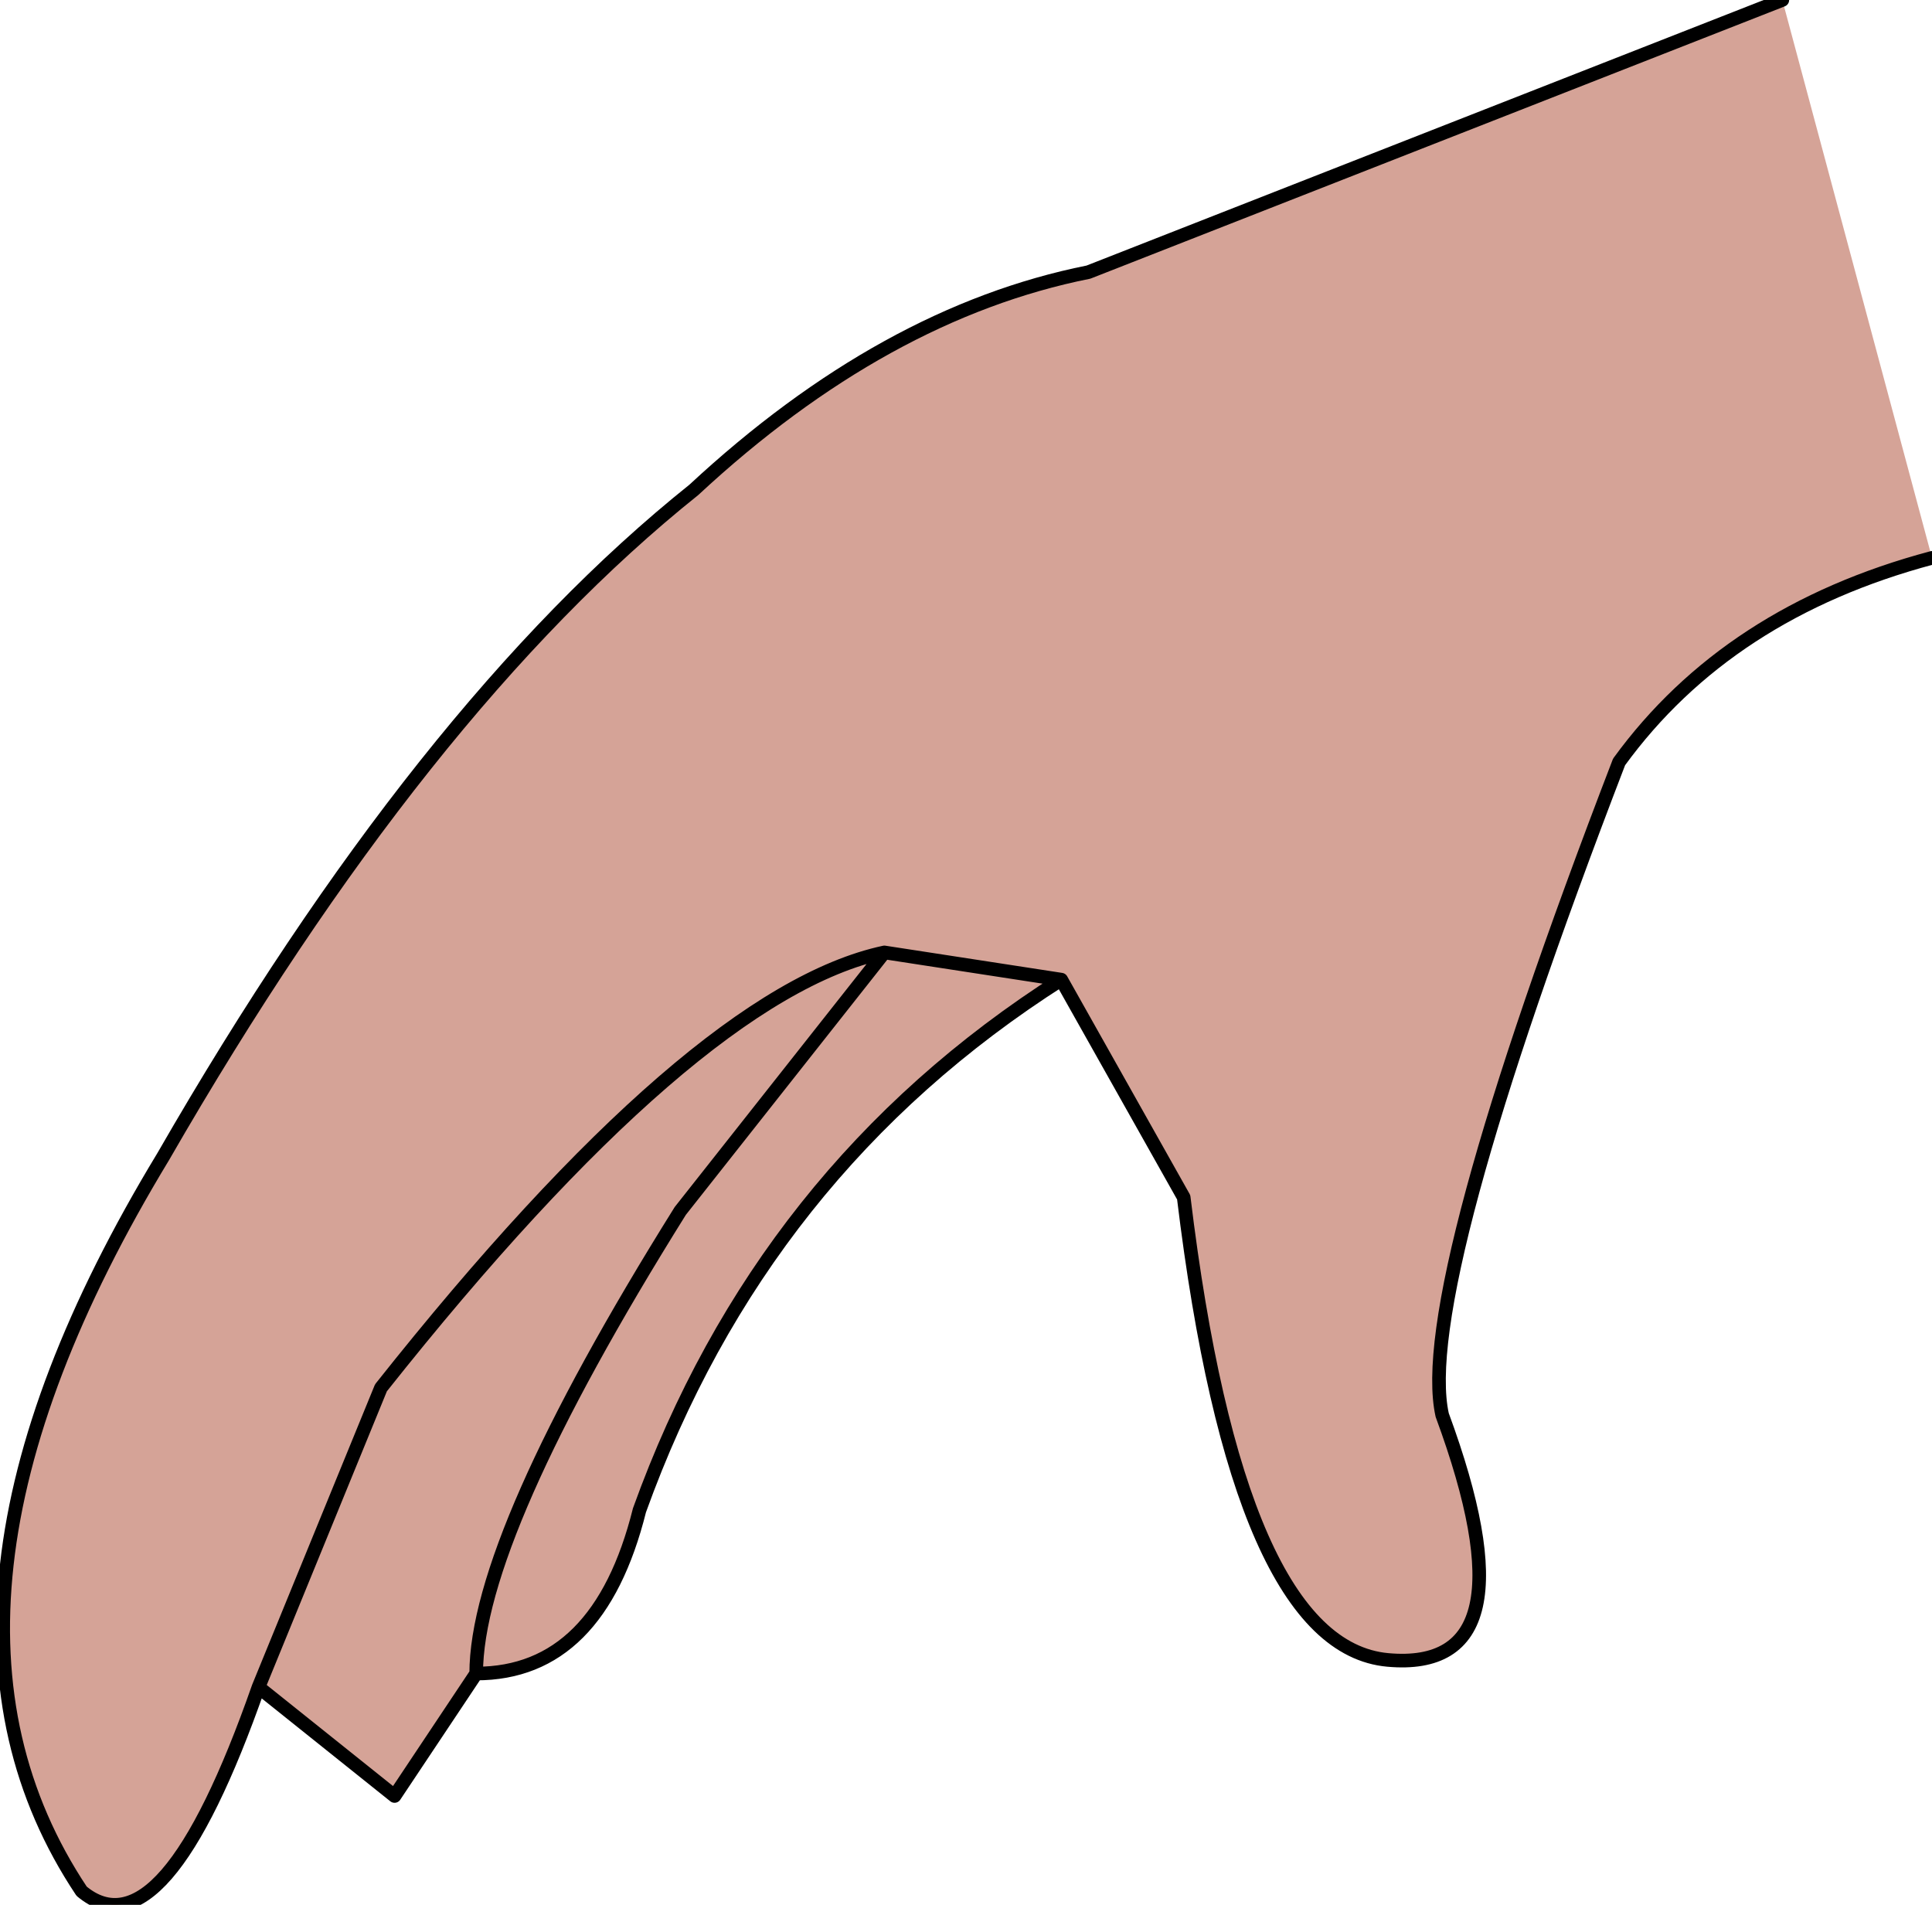
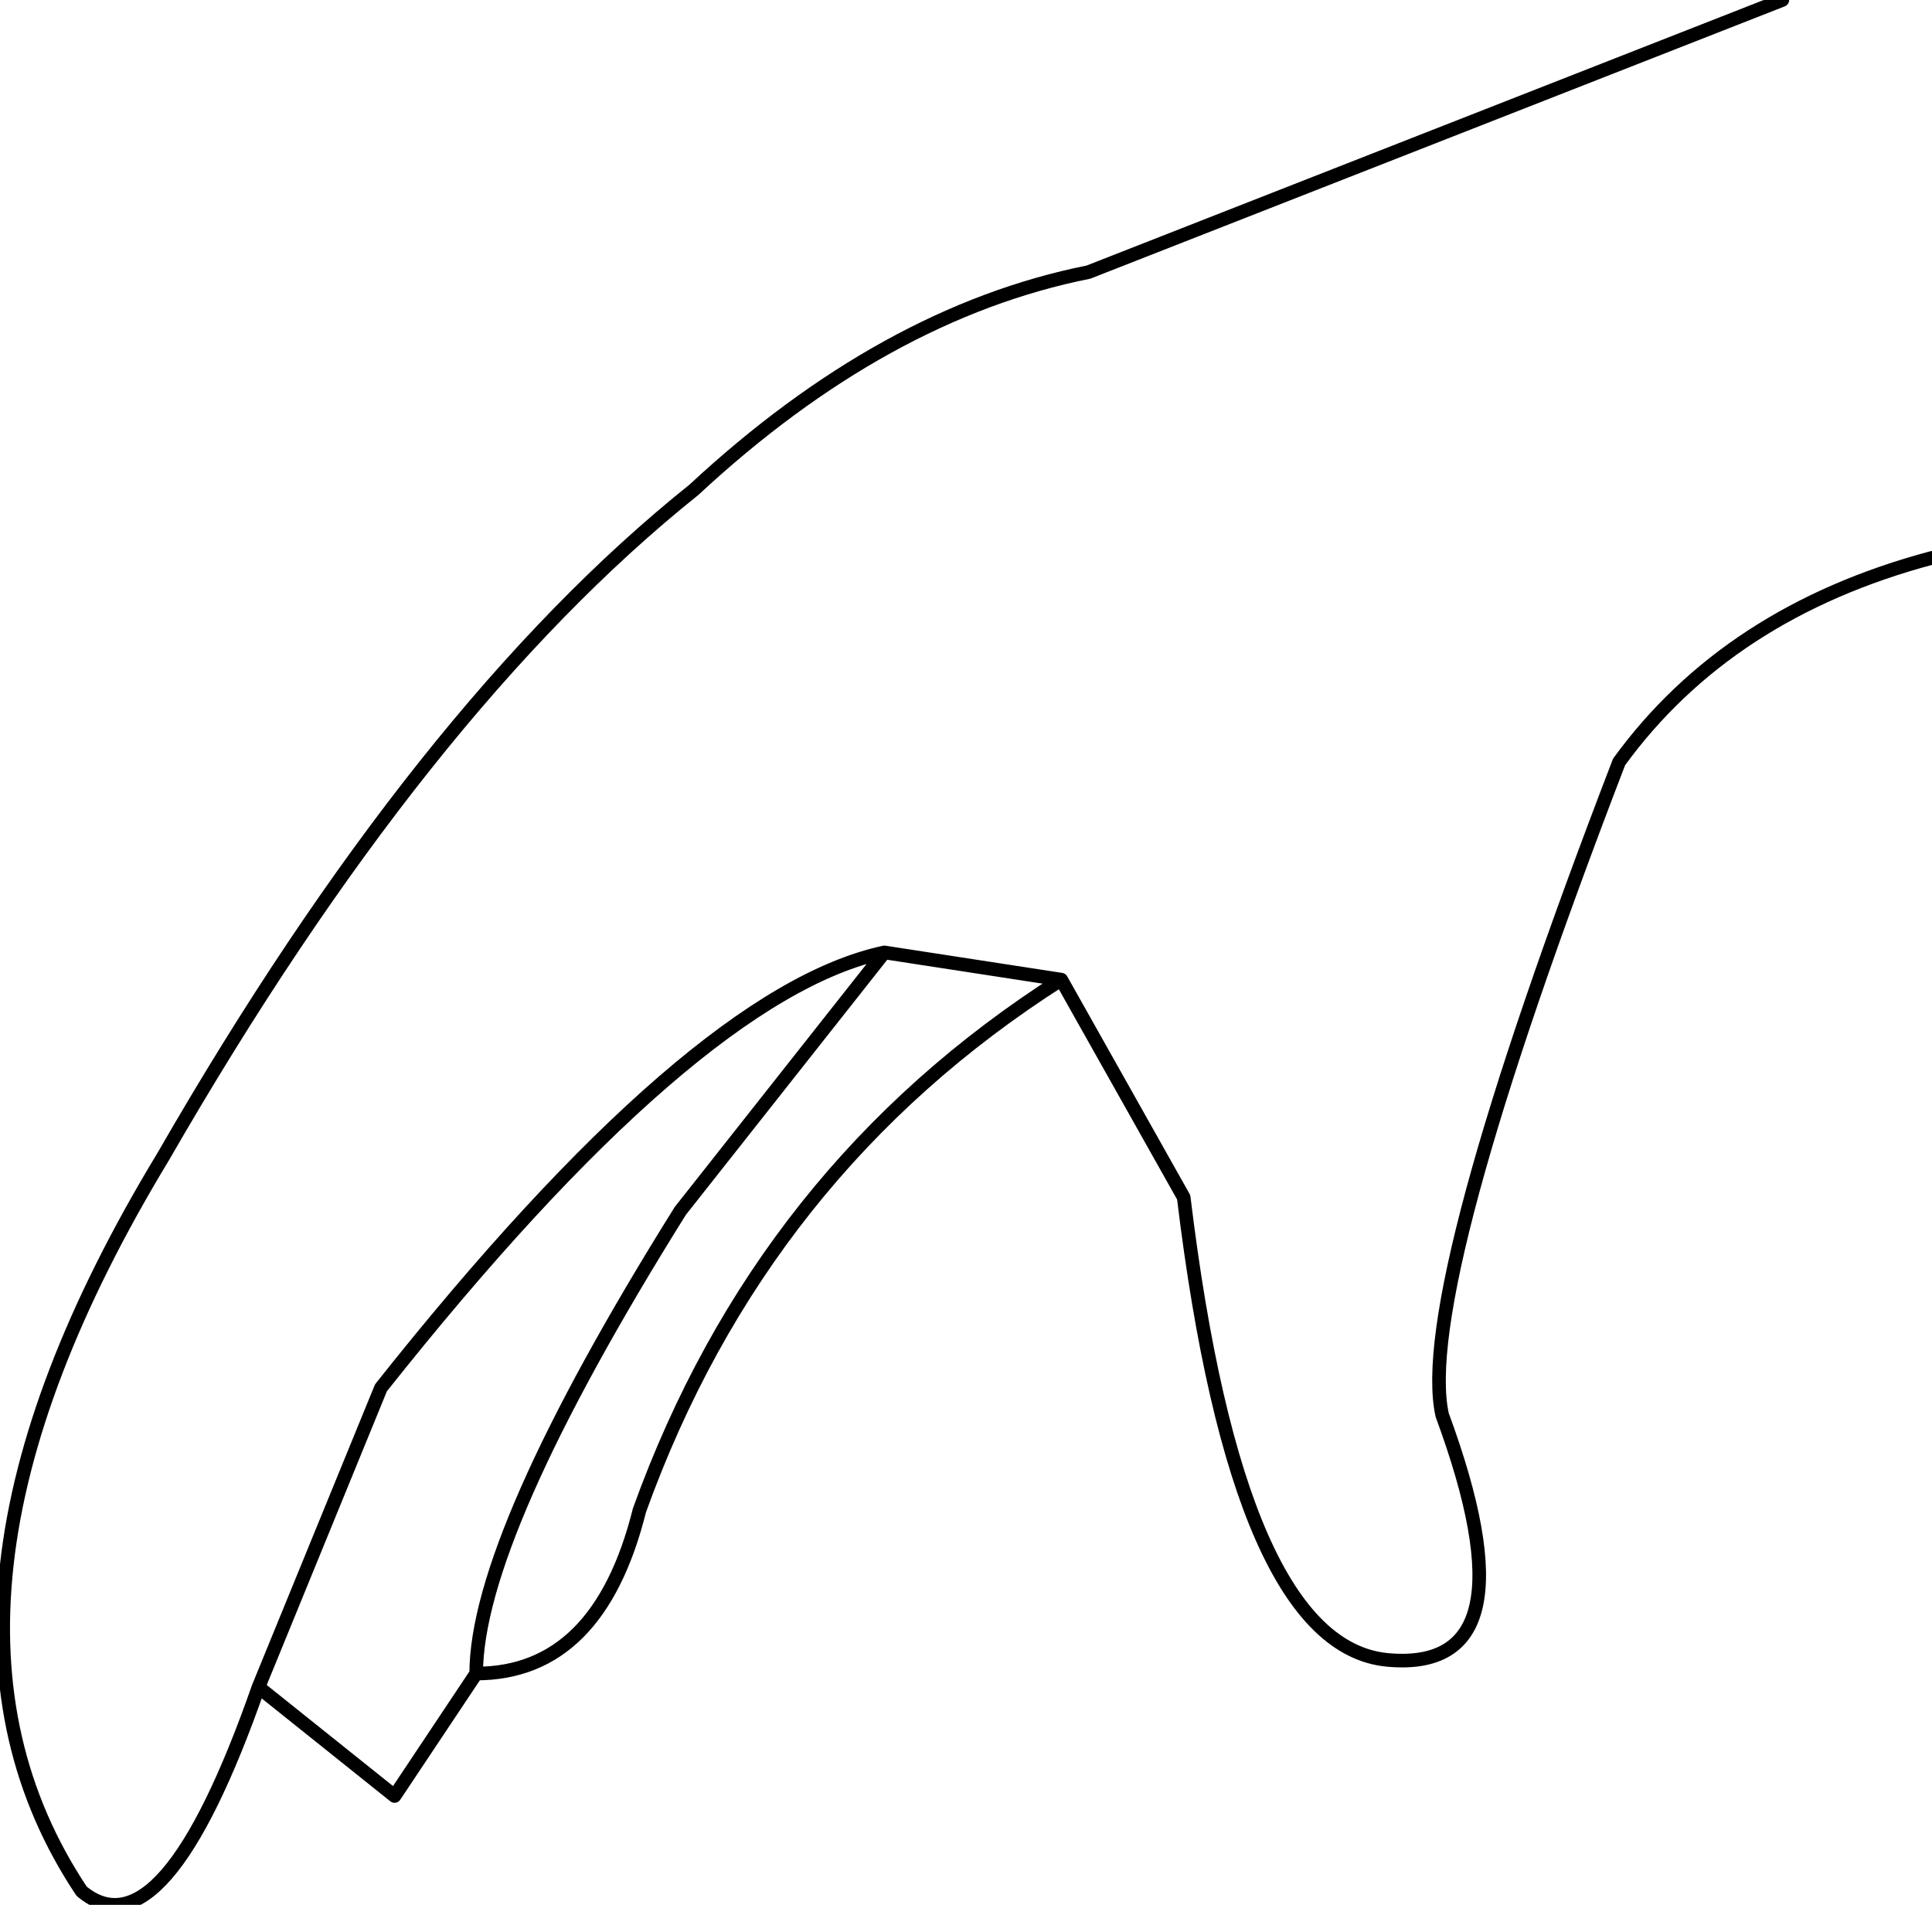
<svg xmlns="http://www.w3.org/2000/svg" height="7.0px" width="7.1px">
  <g transform="matrix(1.0, 0.0, 0.0, 1.0, 4.3, 2.8)">
-     <path d="M2.25 -2.8 L2.8 -0.75 Q2.05 -0.55 1.65 0.0 0.9 1.95 1.0 2.4 1.35 3.35 0.8 3.3 0.25 3.25 0.05 1.6 L-0.4 0.8 -1.05 0.7 Q-1.75 0.85 -2.9 2.3 L-3.35 3.4 -2.9 2.3 Q-1.75 0.85 -1.05 0.7 L-0.4 0.8 Q-1.5 1.5 -1.95 2.75 -2.1 3.35 -2.55 3.35 -2.55 2.85 -1.8 1.65 L-1.05 0.7 -1.8 1.65 Q-2.55 2.85 -2.55 3.35 L-2.85 3.8 -3.35 3.4 Q-3.7 4.4 -4.0 4.15 -4.7 3.1 -3.7 1.45 -2.75 -0.2 -1.75 -1.0 -1.05 -1.65 -0.3 -1.8 L2.25 -2.8" fill="#d5a397" fill-rule="evenodd" stroke="none" />
    <path d="M2.25 -2.8 L-0.3 -1.8 Q-1.05 -1.65 -1.75 -1.0 -2.75 -0.2 -3.7 1.45 -4.7 3.1 -4.0 4.15 -3.7 4.4 -3.35 3.4 L-2.9 2.3 Q-1.75 0.85 -1.05 0.7 L-0.4 0.8 0.05 1.6 Q0.25 3.25 0.8 3.3 1.35 3.35 1.0 2.4 0.9 1.95 1.65 0.0 2.05 -0.55 2.8 -0.75 M-2.55 3.35 Q-2.55 2.85 -1.8 1.65 L-1.05 0.7 M-2.55 3.35 Q-2.1 3.35 -1.95 2.75 -1.5 1.5 -0.4 0.8 M-3.35 3.4 L-2.85 3.8 -2.55 3.35" fill="none" stroke="#000000" stroke-linecap="round" stroke-linejoin="round" stroke-width="0.05" />
  </g>
</svg>